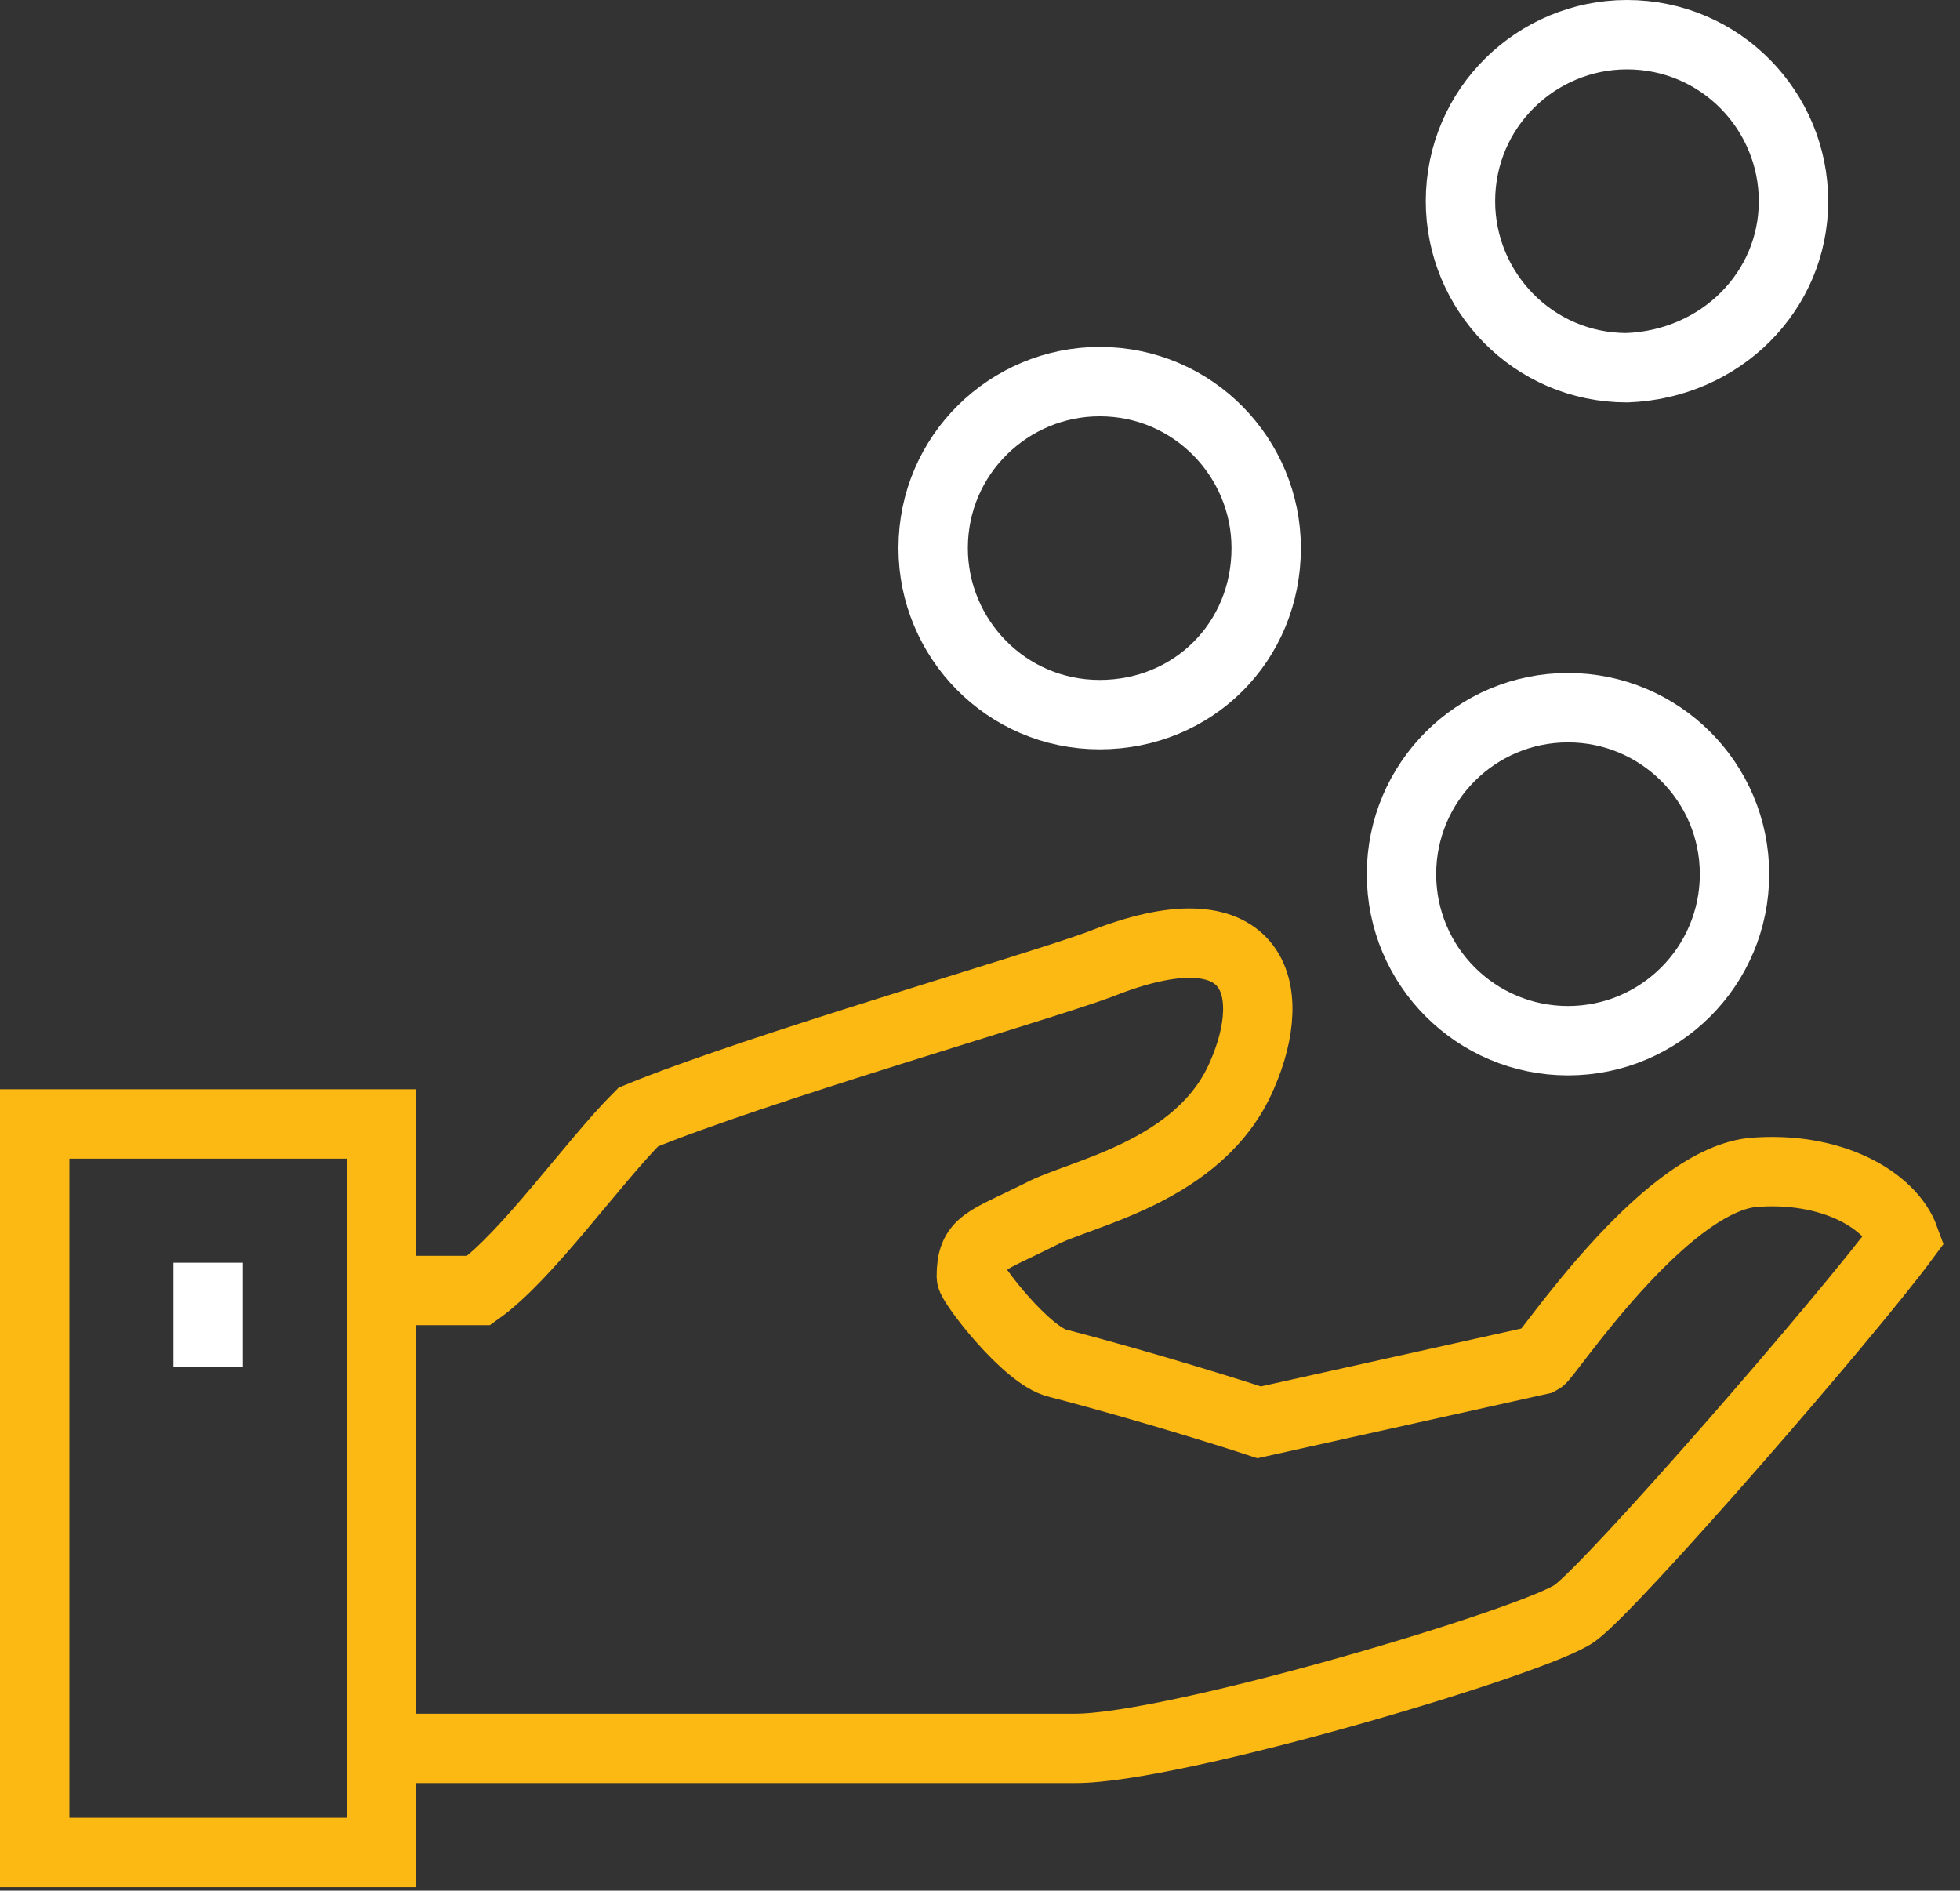
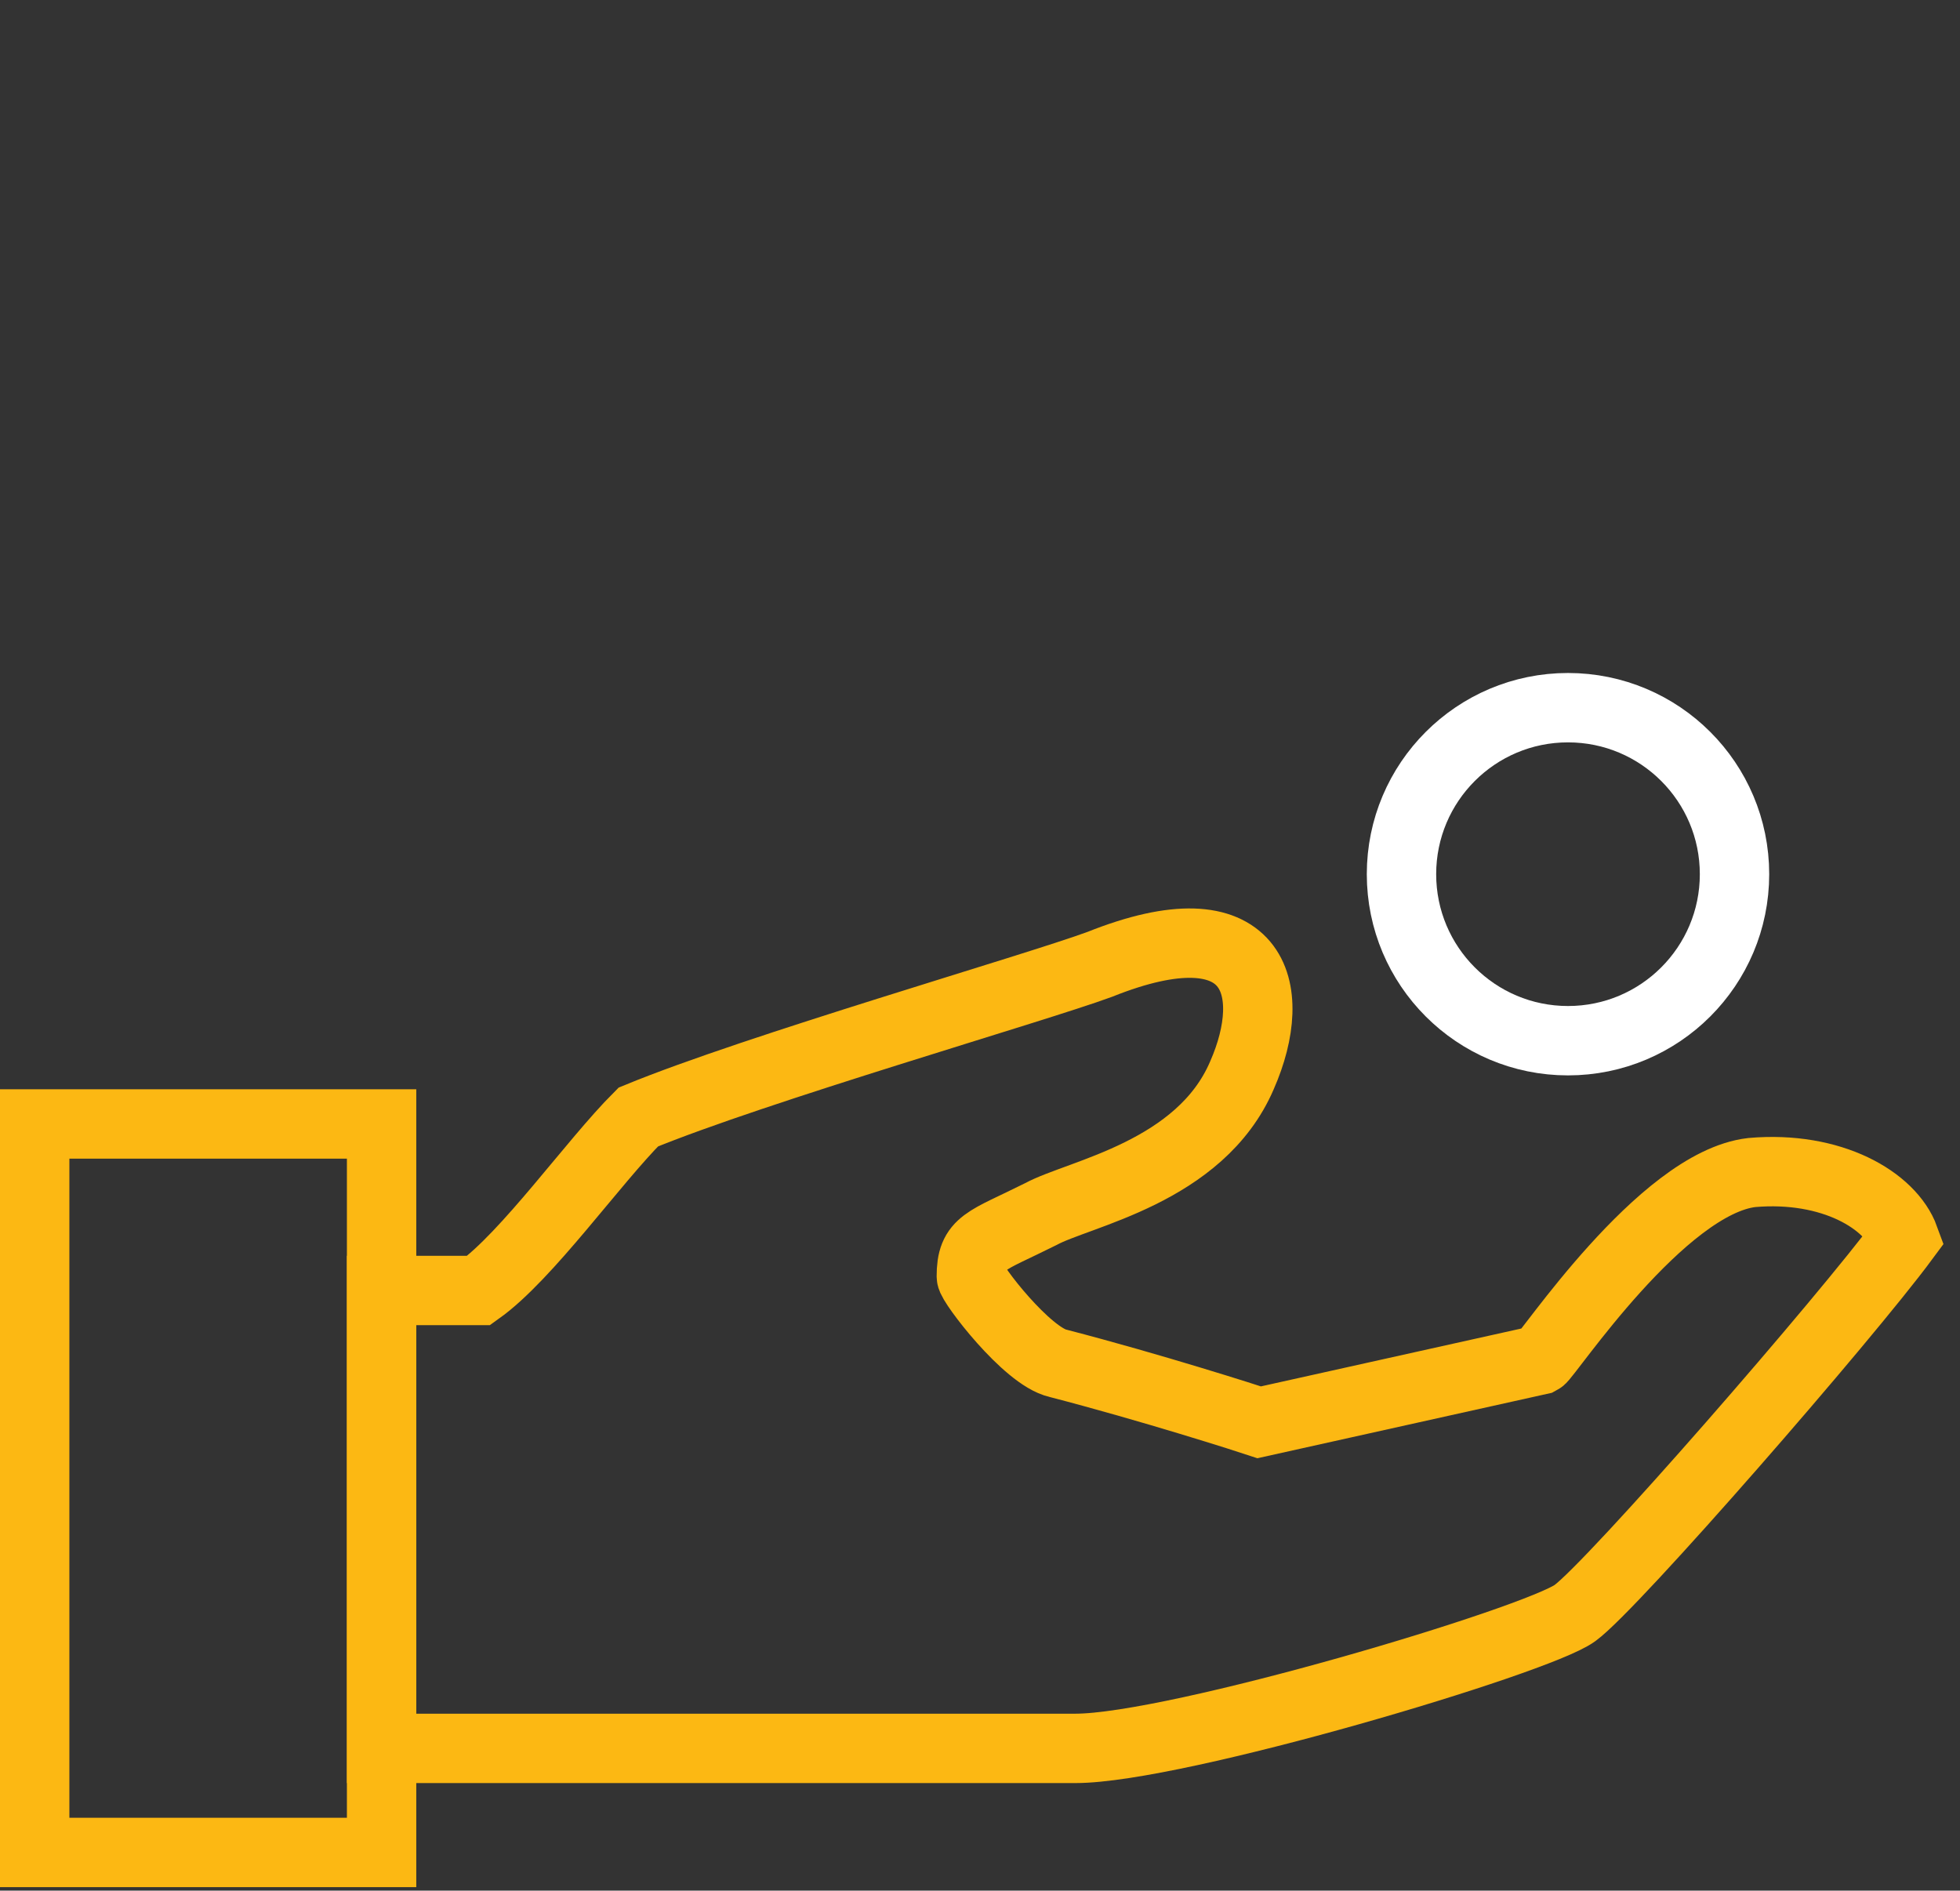
<svg xmlns="http://www.w3.org/2000/svg" width="113" height="109" viewBox="0 0 113 109" fill="none">
  <rect x="0" y="0" width="113" height="109" fill="#333333" stroke="none" />
  <path d="M22 100.8C22 100.8 54.6 100.8 62 100.8C67.8 100.8 88.6 94.6 90.8 93C93 91.4 106.4 76 109.8 71.4C109 69.2 105.6 67.2 101 67.6C95.8 68.2 89.2 78.2 88.8 78.4L72.6 82C72 81.8 66.4 80 61 78.6C59.2 78.2 56 74 56 73.6C56 71.6 56.8 71.6 60 70C62.2 68.8 69.2 67.6 71.6 62C73.8 57 72.4 52 63.4 55.6C59.6 57 43.6 61.6 36.8 64.4C34.2 67 30.4 72.4 27.6 74.4H22V100.8Z" stroke="#FCB813" stroke-width="4" stroke-miterlimit="10" />
-   <path d="M73 31.6C73 26.4 68.8 22 63.4 22C58.2 22 53.8 26.2 53.8 31.6C53.8 36.8 58 41.2 63.4 41.2C68.8 41.2 73 37 73 31.6Z" stroke="white" stroke-width="4" stroke-miterlimit="10" />
-   <path d="M103.4 11.6C103.4 6.4 99.2 2 93.8 2C88.6 2 84.2 6.2 84.2 11.6C84.2 16.8 88.4 21.2 93.8 21.2C99.2 21 103.4 16.8 103.4 11.6Z" stroke="white" stroke-width="4" stroke-miterlimit="10" />
  <path d="M90.4 60C95.702 60 100 55.702 100 50.4C100 45.098 95.702 40.8 90.4 40.8C85.098 40.8 80.8 45.098 80.8 50.4C80.8 55.702 85.098 60 90.4 60Z" stroke="white" stroke-width="4" stroke-miterlimit="10" />
  <path d="M22 64.8H2V106.8H22V64.8Z" stroke="#FCB813" stroke-width="4" stroke-miterlimit="10" />
-   <path d="M12 72.8V78.8" stroke="white" stroke-width="4" stroke-miterlimit="10" />
</svg>